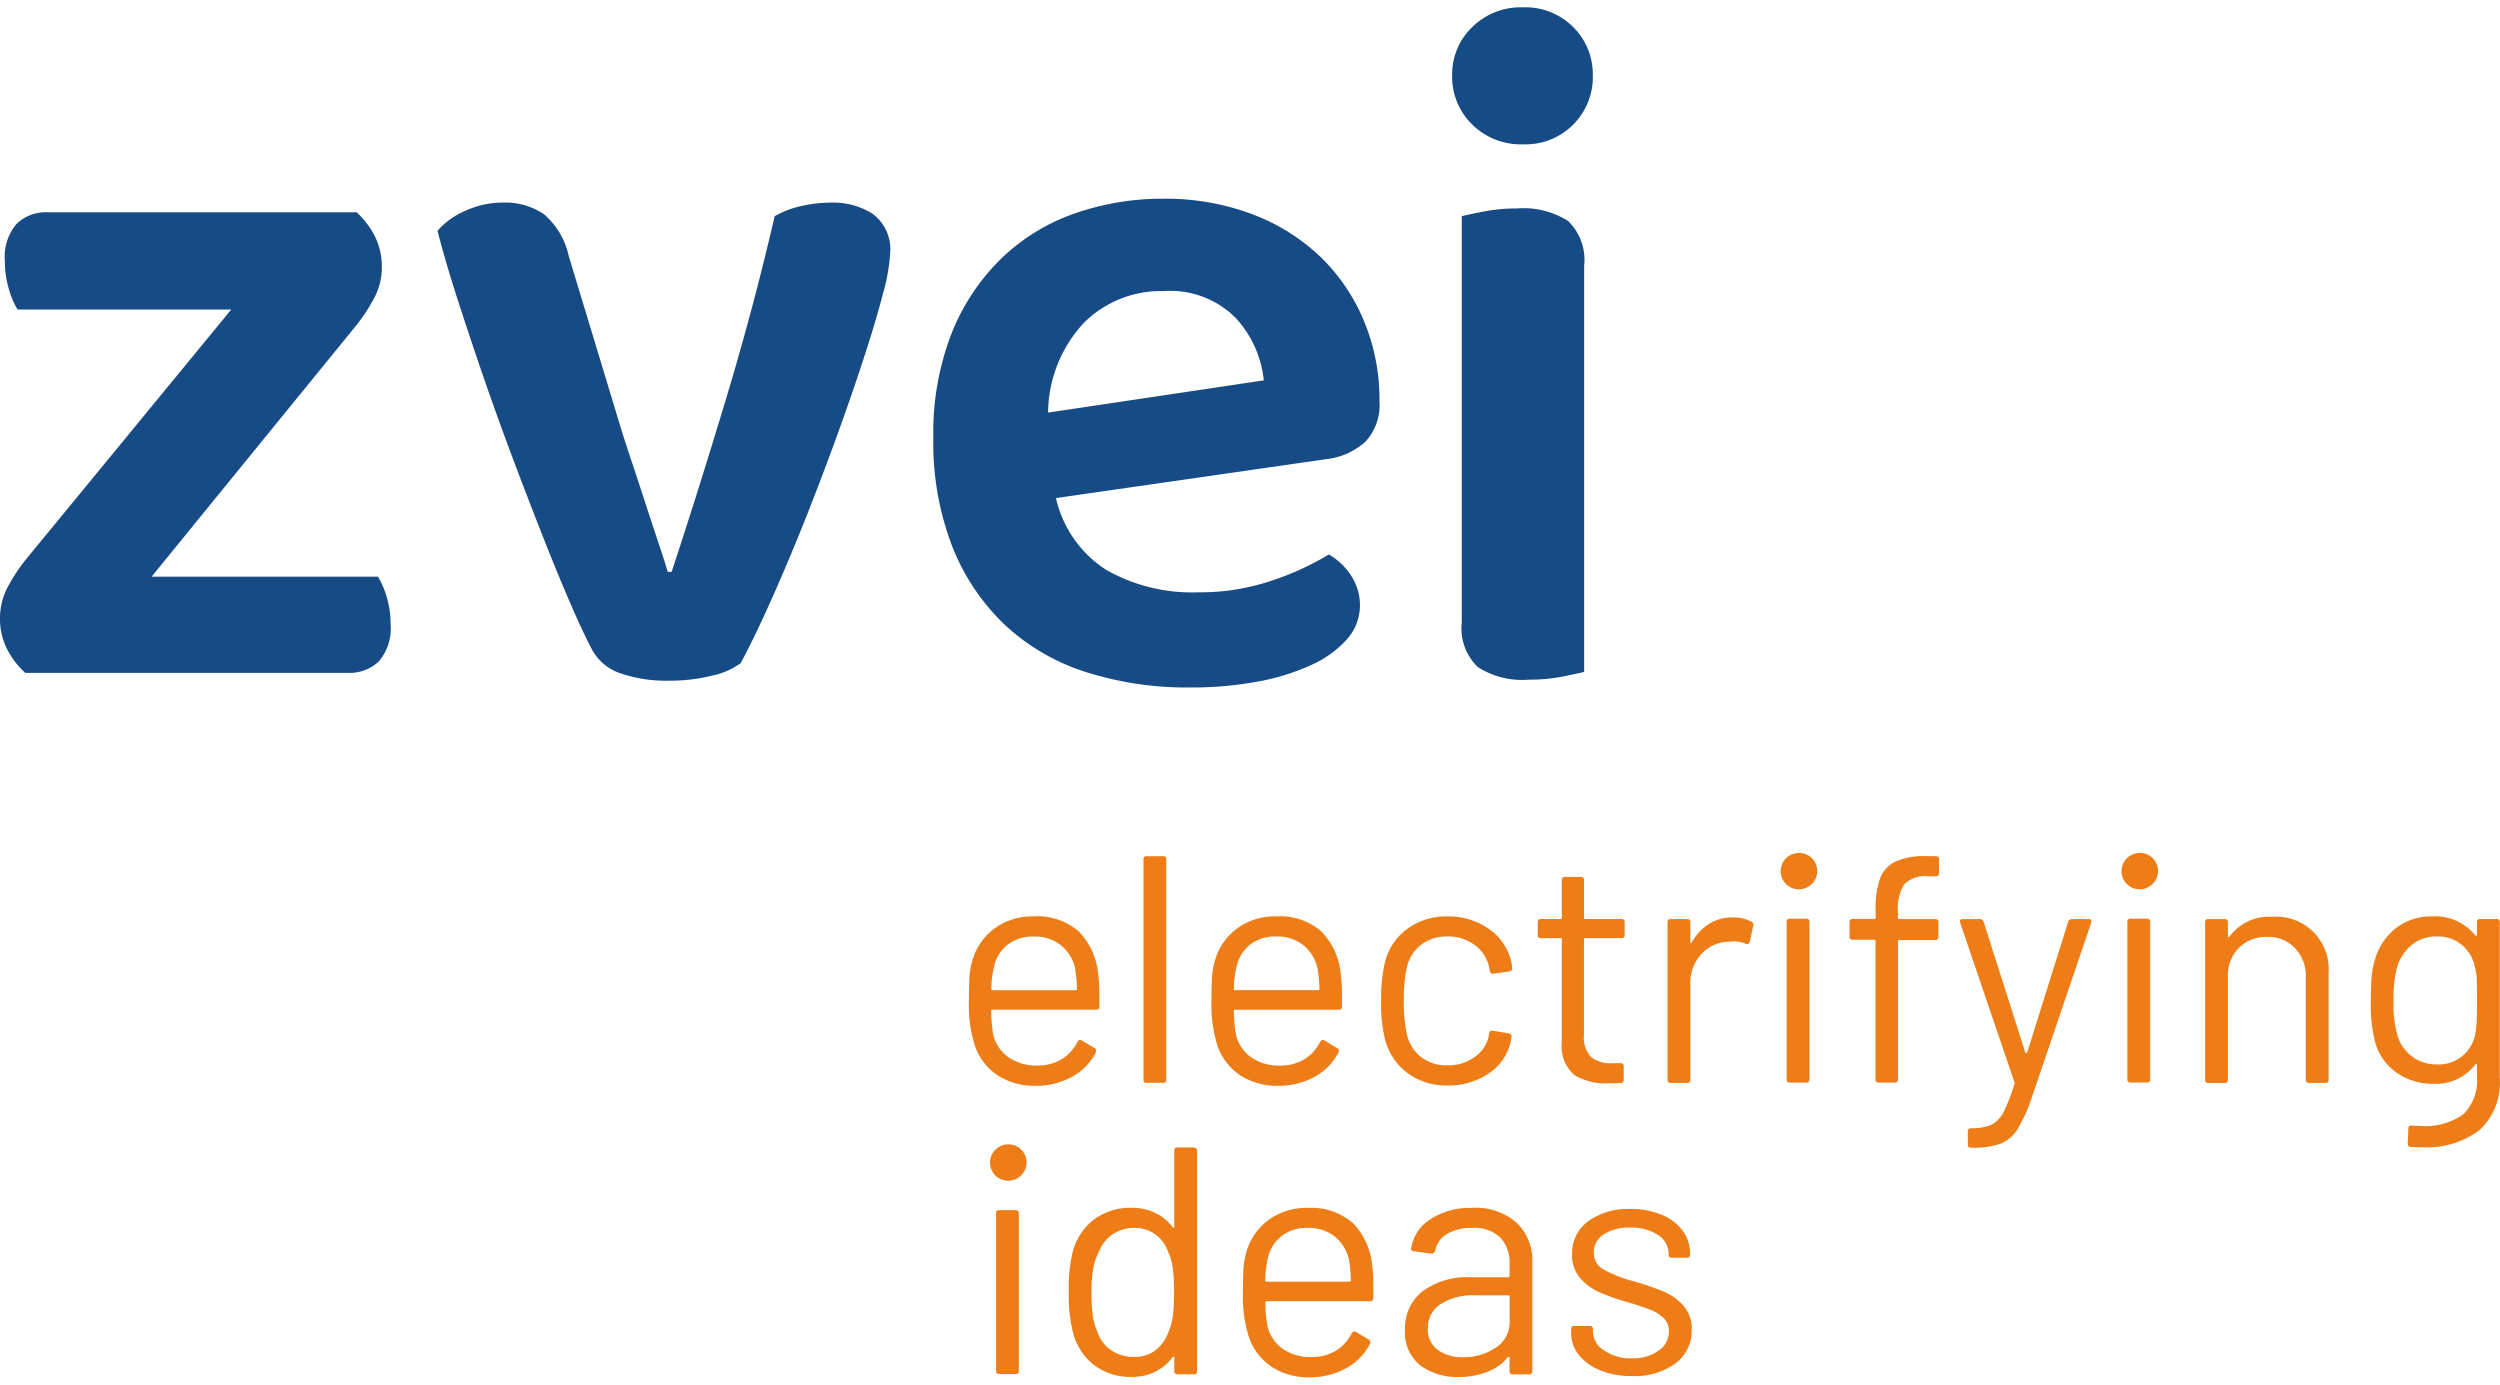
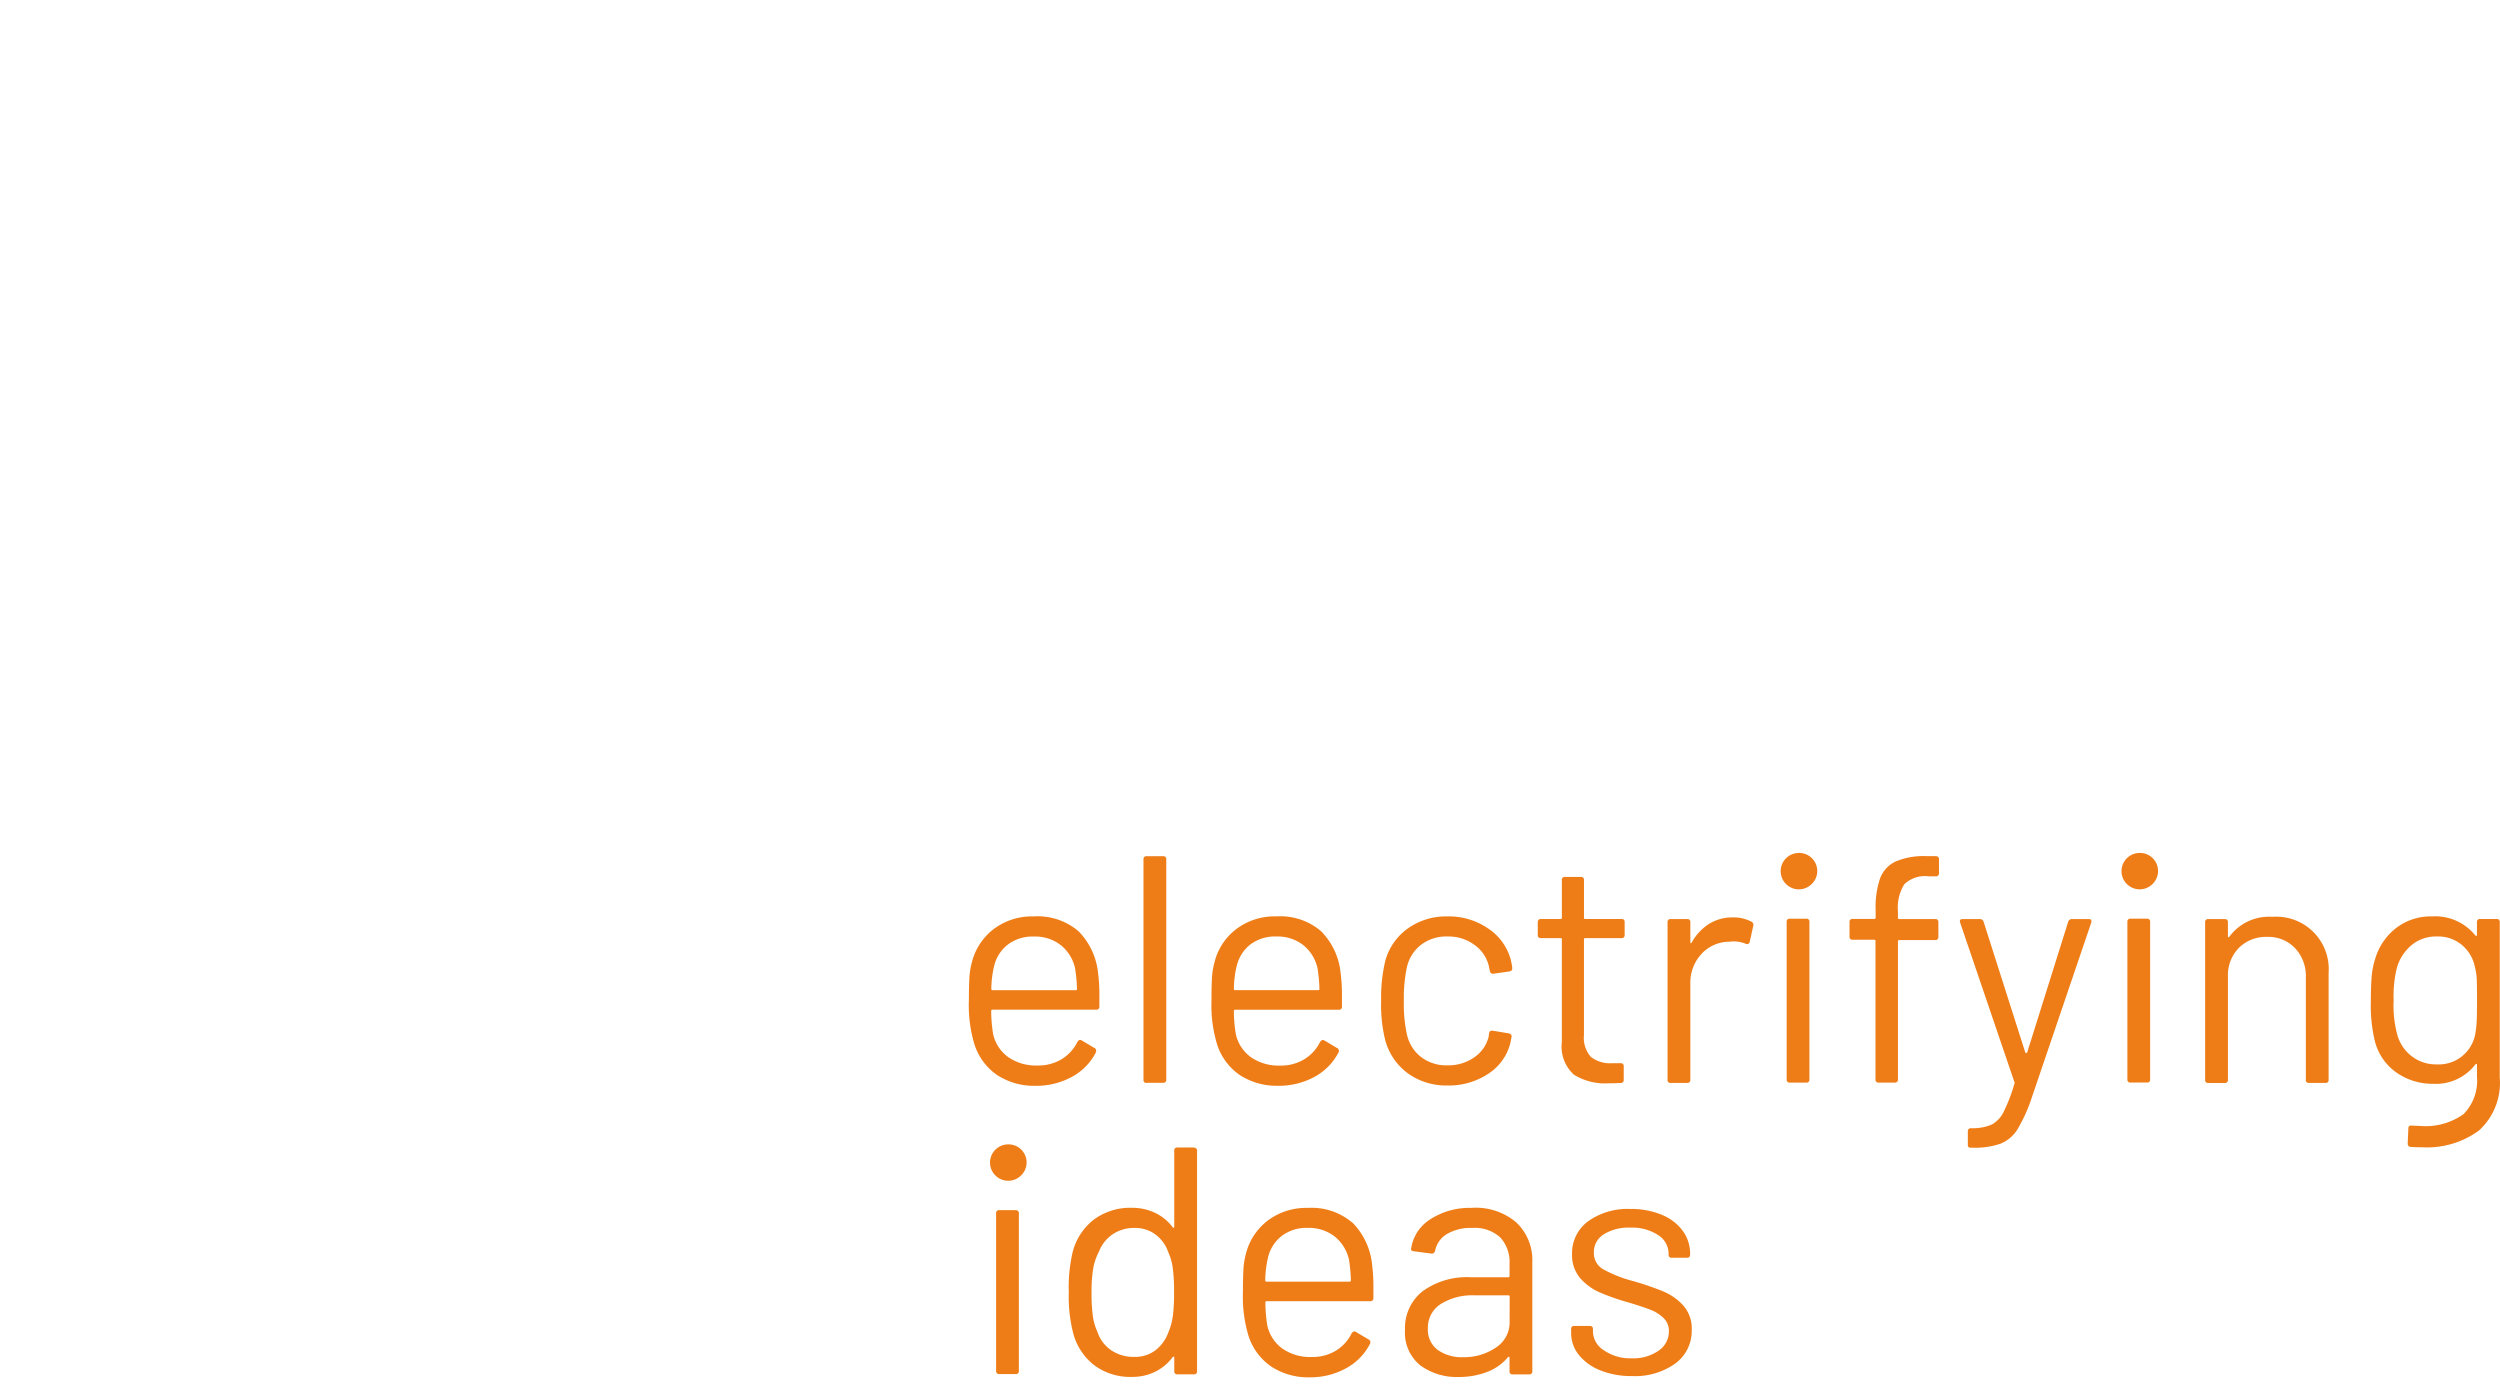
<svg xmlns="http://www.w3.org/2000/svg" viewBox="0 0 130 72" width="130" height="72">
  <defs>
    <style>.a{fill:#174b86;}.b{fill:#ef7d17;}</style>
  </defs>
-   <path class="a" d="M45.412,11.142a3.806,3.806,0,0,0-2.2-.606,7.078,7.078,0,0,0-1.541.176,4.952,4.952,0,0,0-1.389.531q-1.059,4.6-2.476,9.323t-2.88,9.17h-.2q-.2-.655-.53-1.642t-.682-2.071q-.352-1.086-.732-2.223T32.1,21.651l-2.525-8.337a3.967,3.967,0,0,0-1.288-2.173,3.573,3.573,0,0,0-2.149-.606,4.633,4.633,0,0,0-1.945.428A4.024,4.024,0,0,0,22.75,12q.4,1.568,1.035,3.538t1.364,4.092q.733,2.122,1.541,4.27t1.567,4.067q.756,1.92,1.414,3.436t1.114,2.376a2.62,2.62,0,0,0,1.49,1.238,7.3,7.3,0,0,0,2.5.379A9.078,9.078,0,0,0,37,35.141a3.966,3.966,0,0,0,1.515-.656q.706-1.314,1.566-3.234T41.8,27.184q.858-2.148,1.667-4.371T44.9,18.67q.63-1.917,1.01-3.385a9.682,9.682,0,0,0,.379-2.122,2.278,2.278,0,0,0-.884-2.021M19.654,29.987H7.883L18.543,16.9a9.12,9.12,0,0,0,.934-1.44,3.318,3.318,0,0,0,.379-1.54A3.577,3.577,0,0,0,19.5,12.3a4.353,4.353,0,0,0-.959-1.263H2.477a2.185,2.185,0,0,0-1.617.607,2.625,2.625,0,0,0-.607,1.919,5.048,5.048,0,0,0,.2,1.44A4.421,4.421,0,0,0,.91,16.094H12.026L1.315,29.129a9.2,9.2,0,0,0-.936,1.44A3.426,3.426,0,0,0,0,32.161a3.473,3.473,0,0,0,.354,1.567,4.311,4.311,0,0,0,.961,1.262H18.088a2.189,2.189,0,0,0,1.617-.605,2.631,2.631,0,0,0,.606-1.921,4.8,4.8,0,0,0-.2-1.414,4.6,4.6,0,0,0-.455-1.062M78.891,10.839a8.971,8.971,0,0,0-1.692.151q-.786.153-1.188.253v21.12a2.8,2.8,0,0,0,.833,2.323,4.285,4.285,0,0,0,2.653.657,8.815,8.815,0,0,0,1.692-.151q.783-.151,1.187-.253V13.821a2.808,2.808,0,0,0-.833-2.326,4.3,4.3,0,0,0-2.652-.656m.3-3.334a3.5,3.5,0,0,0,3.635-3.359c0-.076,0-.153,0-.23a3.453,3.453,0,0,0-1.01-2.5A3.506,3.506,0,0,0,79.2.382a3.588,3.588,0,0,0-2.653,1.034,3.4,3.4,0,0,0-1.035,2.5,3.462,3.462,0,0,0,1.035,2.553A3.592,3.592,0,0,0,79.2,7.505M68.592,13.29a10.434,10.434,0,0,0-3.536-2.173,12.793,12.793,0,0,0-4.547-.784,13.849,13.849,0,0,0-4.6.758,10.452,10.452,0,0,0-3.815,2.325,11.192,11.192,0,0,0-2.6,3.891,14.209,14.209,0,0,0-.96,5.457,14.955,14.955,0,0,0,.986,5.658,11.374,11.374,0,0,0,2.728,4.068,11.1,11.1,0,0,0,4.2,2.45,17.256,17.256,0,0,0,5.432.809,18.857,18.857,0,0,0,3.485-.3,11.616,11.616,0,0,0,2.8-.86,5.532,5.532,0,0,0,1.869-1.338,2.649,2.649,0,0,0,.683-1.793,2.765,2.765,0,0,0-.455-1.515A3.365,3.365,0,0,0,69.1,28.831a14.333,14.333,0,0,1-2.9,1.339,11.693,11.693,0,0,1-3.916.631,9.027,9.027,0,0,1-4.75-1.162A5.984,5.984,0,0,1,54.911,25.9l14.04-2.022A3.652,3.652,0,0,0,71,22.97a2.823,2.823,0,0,0,.733-2.121A10.606,10.606,0,0,0,70.9,16.63a9.94,9.94,0,0,0-2.3-3.336m-14.1,8.16A6.946,6.946,0,0,1,56.37,16.78a5.667,5.667,0,0,1,4.143-1.643,4.8,4.8,0,0,1,3.738,1.39,5.623,5.623,0,0,1,1.466,3.252Z" />
  <path class="b" d="M70.33,63.585A3.27,3.27,0,0,0,68,62.811a3.326,3.326,0,0,0-2.076.657,3.133,3.133,0,0,0-1.142,1.752,3.853,3.853,0,0,0-.125.8q-.024.445-.024,1.154a7.027,7.027,0,0,0,.3,2.323,3.07,3.07,0,0,0,1.151,1.55,3.484,3.484,0,0,0,1.984.573,3.861,3.861,0,0,0,1.917-.464,3,3,0,0,0,1.252-1.271.169.169,0,0,0-.061-.231l-.006,0-.651-.388c-.088-.057-.167-.033-.234.067a2.166,2.166,0,0,1-.833.91,2.345,2.345,0,0,1-1.234.321,2.533,2.533,0,0,1-1.533-.437,2.009,2.009,0,0,1-.784-1.2,7.65,7.65,0,0,1-.1-1.2.058.058,0,0,1,.049-.066h5.4a.149.149,0,0,0,.167-.128.134.134,0,0,0,0-.04V66.95a8.742,8.742,0,0,0-.067-1.178,3.615,3.615,0,0,0-1.017-2.191m-.15,3.066H65.86a.06.06,0,0,1-.067-.05.054.054,0,0,1,0-.018,5.578,5.578,0,0,1,.134-1.145,1.989,1.989,0,0,1,.709-1.154,2.114,2.114,0,0,1,1.358-.43,2.191,2.191,0,0,1,1.41.448,2.15,2.15,0,0,1,.742,1.2,7.927,7.927,0,0,1,.1,1.077.059.059,0,0,1-.049.067.055.055,0,0,1-.018,0m-8.1-6.973h-.851a.148.148,0,0,0-.167.168V63.8a.04.04,0,0,1-.025.042c-.016.006-.036,0-.058-.025a2.431,2.431,0,0,0-.917-.75,2.761,2.761,0,0,0-1.2-.261,3.17,3.17,0,0,0-1.984.615,3.108,3.108,0,0,0-1.1,1.692,8.025,8.025,0,0,0-.2,2.09,7.6,7.6,0,0,0,.234,2.139,3.084,3.084,0,0,0,1.091,1.65,3.125,3.125,0,0,0,1.959.607,2.682,2.682,0,0,0,1.21-.269,2.542,2.542,0,0,0,.908-.758c.022-.023.042-.032.058-.025a.038.038,0,0,1,.025.041v.707a.148.148,0,0,0,.123.17.162.162,0,0,0,.044,0h.851a.147.147,0,0,0,.167-.126.162.162,0,0,0,0-.044V59.847a.151.151,0,0,0-.167-.168m-1.1,8.791a3,3,0,0,1-.217.791,2.083,2.083,0,0,1-.667.944,1.751,1.751,0,0,1-1.116.353,2.065,2.065,0,0,1-1.209-.353,1.852,1.852,0,0,1-.709-.961,2.851,2.851,0,0,1-.233-.8,8.82,8.82,0,0,1-.068-1.237,7.025,7.025,0,0,1,.093-1.288,2.966,2.966,0,0,1,.292-.834,1.917,1.917,0,0,1,.7-.894A1.974,1.974,0,0,1,59,63.854a1.757,1.757,0,0,1,1.092.346,1.908,1.908,0,0,1,.659.917,2.9,2.9,0,0,1,.233.818,9.486,9.486,0,0,1,.067,1.272,9.178,9.178,0,0,1-.067,1.262m-8.169-5.541h-.851a.148.148,0,0,0-.167.168v8.186a.15.15,0,0,0,.126.169.141.141,0,0,0,.041,0h.851a.149.149,0,0,0,.166-.169V63.1a.148.148,0,0,0-.123-.168.155.155,0,0,0-.043,0M118.17,47.675a2.56,2.56,0,0,0-2.251,1.045c-.012.022-.025.027-.042.016a.058.058,0,0,1-.025-.05v-.724a.148.148,0,0,0-.126-.169.141.141,0,0,0-.041,0h-.851a.149.149,0,0,0-.167.128.141.141,0,0,0,0,.041v8.184a.147.147,0,0,0,.123.169.131.131,0,0,0,.044,0h.851a.15.15,0,0,0,.168-.128.2.2,0,0,0,0-.042V50.791a2.035,2.035,0,0,1,.566-1.5,2,2,0,0,1,1.484-.572,1.9,1.9,0,0,1,1.443.589,2.113,2.113,0,0,1,.558,1.515v5.321a.147.147,0,0,0,.125.169.119.119,0,0,0,.042,0h.85a.149.149,0,0,0,.167-.128.148.148,0,0,0,0-.042V50.586a2.728,2.728,0,0,0-2.528-2.913,2.672,2.672,0,0,0-.39,0M68.346,56A3.013,3.013,0,0,0,69.6,54.73a.168.168,0,0,0-.059-.23L69.53,54.5l-.651-.389c-.088-.056-.167-.033-.234.068a2.184,2.184,0,0,1-.833.91,2.345,2.345,0,0,1-1.234.321,2.534,2.534,0,0,1-1.533-.438,2.012,2.012,0,0,1-.783-1.2,7.426,7.426,0,0,1-.1-1.2.057.057,0,0,1,.049-.065.054.054,0,0,1,.018,0h5.386a.149.149,0,0,0,.167-.128.141.141,0,0,0,0-.041v-.54a8.722,8.722,0,0,0-.067-1.176A3.6,3.6,0,0,0,68.7,48.426a3.269,3.269,0,0,0-2.335-.774,3.3,3.3,0,0,0-2.074.657,3.1,3.1,0,0,0-1.143,1.752,3.726,3.726,0,0,0-.126.8q-.026.446-.024,1.154a7,7,0,0,0,.3,2.324,3.062,3.062,0,0,0,1.151,1.549,3.5,3.5,0,0,0,1.983.573A3.886,3.886,0,0,0,68.348,56M64.3,50.281A1.992,1.992,0,0,1,65,49.127a2.117,2.117,0,0,1,1.358-.429,2.183,2.183,0,0,1,1.41.446,2.132,2.132,0,0,1,.742,1.2,7.62,7.62,0,0,1,.1,1.077.058.058,0,0,1-.05.067H64.229a.058.058,0,0,1-.067-.049.054.054,0,0,1,0-.018,5.434,5.434,0,0,1,.134-1.144m-4.668,6.029h.851a.15.15,0,0,0,.167-.17V44.69a.148.148,0,0,0-.167-.168h-.851a.148.148,0,0,0-.167.168V56.142a.147.147,0,0,0,.123.169.129.129,0,0,0,.044,0m70.192-8.523h-.85a.149.149,0,0,0-.168.128.188.188,0,0,0,0,.041v.656a.056.056,0,0,1-.025.05c-.016.011-.036.006-.057-.016a2.671,2.671,0,0,0-2.252-.994,2.955,2.955,0,0,0-1.884.615,3.155,3.155,0,0,0-1.084,1.624,4.015,4.015,0,0,0-.175.909c-.026.336-.041.752-.041,1.246a7.925,7.925,0,0,0,.2,2.054,2.841,2.841,0,0,0,1.126,1.668,3.272,3.272,0,0,0,1.926.589,2.584,2.584,0,0,0,2.185-1.01c.021-.023.041-.031.057-.025a.038.038,0,0,1,.025.041v.624a2.467,2.467,0,0,1-.7,1.946,3.38,3.38,0,0,1-2.252.615l-.45-.018a.124.124,0,0,0-.117.026.149.149,0,0,0-.05.126l-.033.774a.165.165,0,0,0,.145.183.081.081,0,0,0,.022,0c.133.012.328.018.583.018a4.562,4.562,0,0,0,2.96-.875,3.357,3.357,0,0,0,1.076-2.762V47.956a.15.15,0,0,0-.127-.169.134.134,0,0,0-.04,0m-1.034,5.322a4.651,4.651,0,0,1-.066.623,1.931,1.931,0,0,1-2,1.617,2.066,2.066,0,0,1-1.359-.464,2.1,2.1,0,0,1-.725-1.17,5.826,5.826,0,0,1-.167-1.7,6.159,6.159,0,0,1,.167-1.684,2.394,2.394,0,0,1,.759-1.179,1.986,1.986,0,0,1,1.325-.455,1.924,1.924,0,0,1,1.325.463,2.012,2.012,0,0,1,.659,1.17,2.784,2.784,0,0,1,.084.545q.017.3.017,1.155,0,.708-.017,1.078m-76.361,6.4a.946.946,0,1,0,.667,1.617.939.939,0,0,0-.668-1.617m4.551-4.782a.167.167,0,0,0-.057-.23l-.009,0-.651-.389c-.089-.056-.166-.033-.232.068a2.2,2.2,0,0,1-.835.91,2.344,2.344,0,0,1-1.233.321,2.537,2.537,0,0,1-1.534-.438,2.009,2.009,0,0,1-.784-1.2,7.66,7.66,0,0,1-.1-1.2.058.058,0,0,1,.05-.065H57a.149.149,0,0,0,.168-.128.189.189,0,0,0,0-.041v-.54a8.407,8.407,0,0,0-.067-1.176,3.606,3.606,0,0,0-1.016-2.191,3.27,3.27,0,0,0-2.335-.774,3.312,3.312,0,0,0-2.076.657,3.12,3.12,0,0,0-1.142,1.752,3.789,3.789,0,0,0-.125.8q-.024.447-.025,1.155a7,7,0,0,0,.3,2.324,3.068,3.068,0,0,0,1.151,1.549,3.5,3.5,0,0,0,1.984.573,3.885,3.885,0,0,0,1.917-.464,2.994,2.994,0,0,0,1.25-1.271m-5.3-4.445a1.986,1.986,0,0,1,.709-1.154,2.118,2.118,0,0,1,1.359-.429,2.182,2.182,0,0,1,1.409.446,2.137,2.137,0,0,1,.742,1.2,7.927,7.927,0,0,1,.1,1.077.059.059,0,0,1-.05.067.048.048,0,0,1-.017,0h-4.32a.059.059,0,0,1-.067-.049.054.054,0,0,1,0-.018,5.434,5.434,0,0,1,.134-1.144m48.983-5.76h-.483a3.773,3.773,0,0,0-1.609.278,1.572,1.572,0,0,0-.808.876,4.628,4.628,0,0,0-.233,1.643v.4a.06.06,0,0,1-.05.067H96.343a.149.149,0,0,0-.168.128.188.188,0,0,0,0,.041V48.7a.148.148,0,0,0,.126.167.141.141,0,0,0,.041,0h1.116a.061.061,0,0,1,.068.052.092.092,0,0,1,0,.016v7.19a.149.149,0,0,0,.123.169.125.125,0,0,0,.043,0h.833a.151.151,0,0,0,.169-.127.124.124,0,0,0,0-.043V48.952a.06.06,0,0,1,.049-.068h1.885a.148.148,0,0,0,.167-.126.141.141,0,0,0,0-.041v-.758a.149.149,0,0,0-.126-.169.141.141,0,0,0-.041,0H98.759a.058.058,0,0,1-.066-.049.054.054,0,0,1,0-.018v-.336a2.274,2.274,0,0,1,.333-1.407,1.547,1.547,0,0,1,1.251-.412h.383a.15.15,0,0,0,.167-.17v-.707a.148.148,0,0,0-.167-.168m-7.119-.169a.946.946,0,1,0,.667,1.617.939.939,0,0,0-.668-1.617m.384,3.419h-.851a.148.148,0,0,0-.167.168v8.186a.15.15,0,0,0,.126.169.141.141,0,0,0,.041,0h.851a.149.149,0,0,0,.166-.169V47.941a.148.148,0,0,0-.123-.168.155.155,0,0,0-.043,0M75.267,56.446a3.7,3.7,0,0,0,2.118-.607,2.674,2.674,0,0,0,1.15-1.584l.067-.335c.011-.1-.04-.163-.151-.186l-.816-.135c-.122-.021-.189.023-.2.135l-.016.067v.068a1.824,1.824,0,0,1-.741,1.1,2.341,2.341,0,0,1-1.409.429,2.161,2.161,0,0,1-1.393-.448,2.049,2.049,0,0,1-.725-1.2A7.5,7.5,0,0,1,73,52.032a7.691,7.691,0,0,1,.151-1.7,2.048,2.048,0,0,1,.725-1.188,2.161,2.161,0,0,1,1.393-.446,2.263,2.263,0,0,1,1.417.446,1.9,1.9,0,0,1,.733,1.086l.051.253c.022.1.072.151.15.151h.033l.834-.118c.1-.021.15-.073.15-.151v-.033a2.886,2.886,0,0,0-.1-.506,2.834,2.834,0,0,0-1.16-1.549,3.587,3.587,0,0,0-2.108-.623,3.419,3.419,0,0,0-2.069.631,3.062,3.062,0,0,0-1.165,1.676,8.262,8.262,0,0,0-.216,2.055,7.712,7.712,0,0,0,.216,2.087,3.16,3.16,0,0,0,1.175,1.711,3.384,3.384,0,0,0,2.06.631m36.371-8.674h-.851a.147.147,0,0,0-.166.127.141.141,0,0,0,0,.041v8.186a.148.148,0,0,0,.126.168.179.179,0,0,0,.04,0h.851a.149.149,0,0,0,.166-.129.134.134,0,0,0,0-.04V47.94a.149.149,0,0,0-.125-.168.141.141,0,0,0-.041,0m-20.575.152a1.961,1.961,0,0,0-.951-.219,2.3,2.3,0,0,0-1.259.346,2.671,2.671,0,0,0-.891.968c-.011.023-.026.032-.042.026s-.025-.026-.025-.059V47.959a.15.15,0,0,0-.127-.169.134.134,0,0,0-.04,0H86.88a.148.148,0,0,0-.167.128.141.141,0,0,0,0,.041v8.184a.147.147,0,0,0,.125.169.119.119,0,0,0,.042,0h.851a.149.149,0,0,0,.167-.128.148.148,0,0,0,0-.042V51.176a2.205,2.205,0,0,1,.567-1.559A1.976,1.976,0,0,1,89.9,48.97l.216-.017a1.684,1.684,0,0,1,.651.118.143.143,0,0,0,.2-.045.141.141,0,0,0,.02-.055l.183-.826a.178.178,0,0,0-.1-.219m17.54-.135h-.863a.2.2,0,0,0-.2.135l-2.133,6.8a.057.057,0,0,1-.05.034.052.052,0,0,1-.05-.034l-2.168-6.8a.194.194,0,0,0-.2-.135h-.884c-.1,0-.15.04-.15.118l.016.068,2.819,8.285c.022.023.022.057,0,.1a8.637,8.637,0,0,1-.56,1.458,1.474,1.474,0,0,1-.617.657,2.505,2.505,0,0,1-1.008.192h-.067a.148.148,0,0,0-.168.125.17.17,0,0,0,0,.045v.672c0,.113.039.169.117.169h.117a4.085,4.085,0,0,0,1.475-.211,1.872,1.872,0,0,0,.875-.748,8.3,8.3,0,0,0,.749-1.668l3.085-9.077c.033-.123-.011-.186-.133-.186M76.545,62.811a3.765,3.765,0,0,0-2.167.591,2.168,2.168,0,0,0-1,1.532c-.022.068.026.112.15.135l.9.116c.1.012.167-.039.2-.151a1.3,1.3,0,0,1,.617-.867,2.412,2.412,0,0,1,1.3-.313,1.956,1.956,0,0,1,1.476.5,1.887,1.887,0,0,1,.475,1.357v.64a.06.06,0,0,1-.052.067h-1.95a3.917,3.917,0,0,0-2.525.732,2.427,2.427,0,0,0-.908,2,2.177,2.177,0,0,0,.8,1.853,3.2,3.2,0,0,0,1.984.6,4.022,4.022,0,0,0,1.484-.262,2.6,2.6,0,0,0,1.084-.766c.022-.023.042-.029.058-.017a.061.061,0,0,1,.025.051v.689a.148.148,0,0,0,.122.17.169.169,0,0,0,.045,0h.851a.148.148,0,0,0,.167-.126.162.162,0,0,0,0-.044V65.637a2.7,2.7,0,0,0-.817-2.056,3.245,3.245,0,0,0-2.318-.774M78.5,68.735a1.55,1.55,0,0,1-.716,1.339,2.92,2.92,0,0,1-1.7.5,2.157,2.157,0,0,1-1.325-.379,1.31,1.31,0,0,1-.509-1.12,1.446,1.446,0,0,1,.667-1.263,3.074,3.074,0,0,1,1.768-.454h1.751a.059.059,0,0,1,.067.049.054.054,0,0,1,0,.018Zm32.764-24.382a.946.946,0,1,0,.667,1.617.94.94,0,0,0-.668-1.617M86.5,67.156a15.5,15.5,0,0,0-1.568-.537,6.8,6.8,0,0,1-1.551-.608.966.966,0,0,1-.5-.874,1.087,1.087,0,0,1,.516-.953,2.423,2.423,0,0,1,1.369-.346,2.46,2.46,0,0,1,1.459.388,1.145,1.145,0,0,1,.542.958v.051a.148.148,0,0,0,.167.168h.784a.148.148,0,0,0,.167-.168v-.051A1.987,1.987,0,0,0,87.5,64a2.539,2.539,0,0,0-1.093-.833,4.114,4.114,0,0,0-1.626-.3,3.526,3.526,0,0,0-2.2.64,2.058,2.058,0,0,0-.834,1.719,1.822,1.822,0,0,0,.409,1.22,2.826,2.826,0,0,0,1.009.75,11.777,11.777,0,0,0,1.535.537q.783.237,1.158.388a1.971,1.971,0,0,1,.651.421.925.925,0,0,1,.274.69,1.2,1.2,0,0,1-.532,1,2.294,2.294,0,0,1-1.4.4,2.416,2.416,0,0,1-1.442-.412,1.184,1.184,0,0,1-.576-.969v-.134a.148.148,0,0,0-.167-.168h-.8a.148.148,0,0,0-.167.168v.2a1.8,1.8,0,0,0,.392,1.128,2.689,2.689,0,0,0,1.117.81,4.284,4.284,0,0,0,1.66.3,3.585,3.585,0,0,0,2.252-.656,2.1,2.1,0,0,0,.85-1.751,1.8,1.8,0,0,0-.433-1.255,2.916,2.916,0,0,0-1.034-.733m-4.67-11.283a3.051,3.051,0,0,0,1.817.454c.277,0,.484-.007.617-.016a.15.15,0,0,0,.167-.17v-.689a.15.15,0,0,0-.125-.17.148.148,0,0,0-.042,0h-.417a1.628,1.628,0,0,1-1.126-.329,1.494,1.494,0,0,1-.358-1.136V48.849a.06.06,0,0,1,.05-.067h1.9a.149.149,0,0,0,.166-.169v-.656a.147.147,0,0,0-.166-.169H82.434a.059.059,0,0,1-.067-.047.067.067,0,0,1,0-.02V45.767A.148.148,0,0,0,82.2,45.6h-.817a.148.148,0,0,0-.167.168v1.954a.059.059,0,0,1-.049.067.054.054,0,0,1-.018,0H80.133a.15.15,0,0,0-.169.127.2.2,0,0,0,0,.042v.656a.149.149,0,0,0,.168.169h1.016a.058.058,0,0,1,.067.049.054.054,0,0,1,0,.018v5.339a1.978,1.978,0,0,0,.617,1.684" />
</svg>